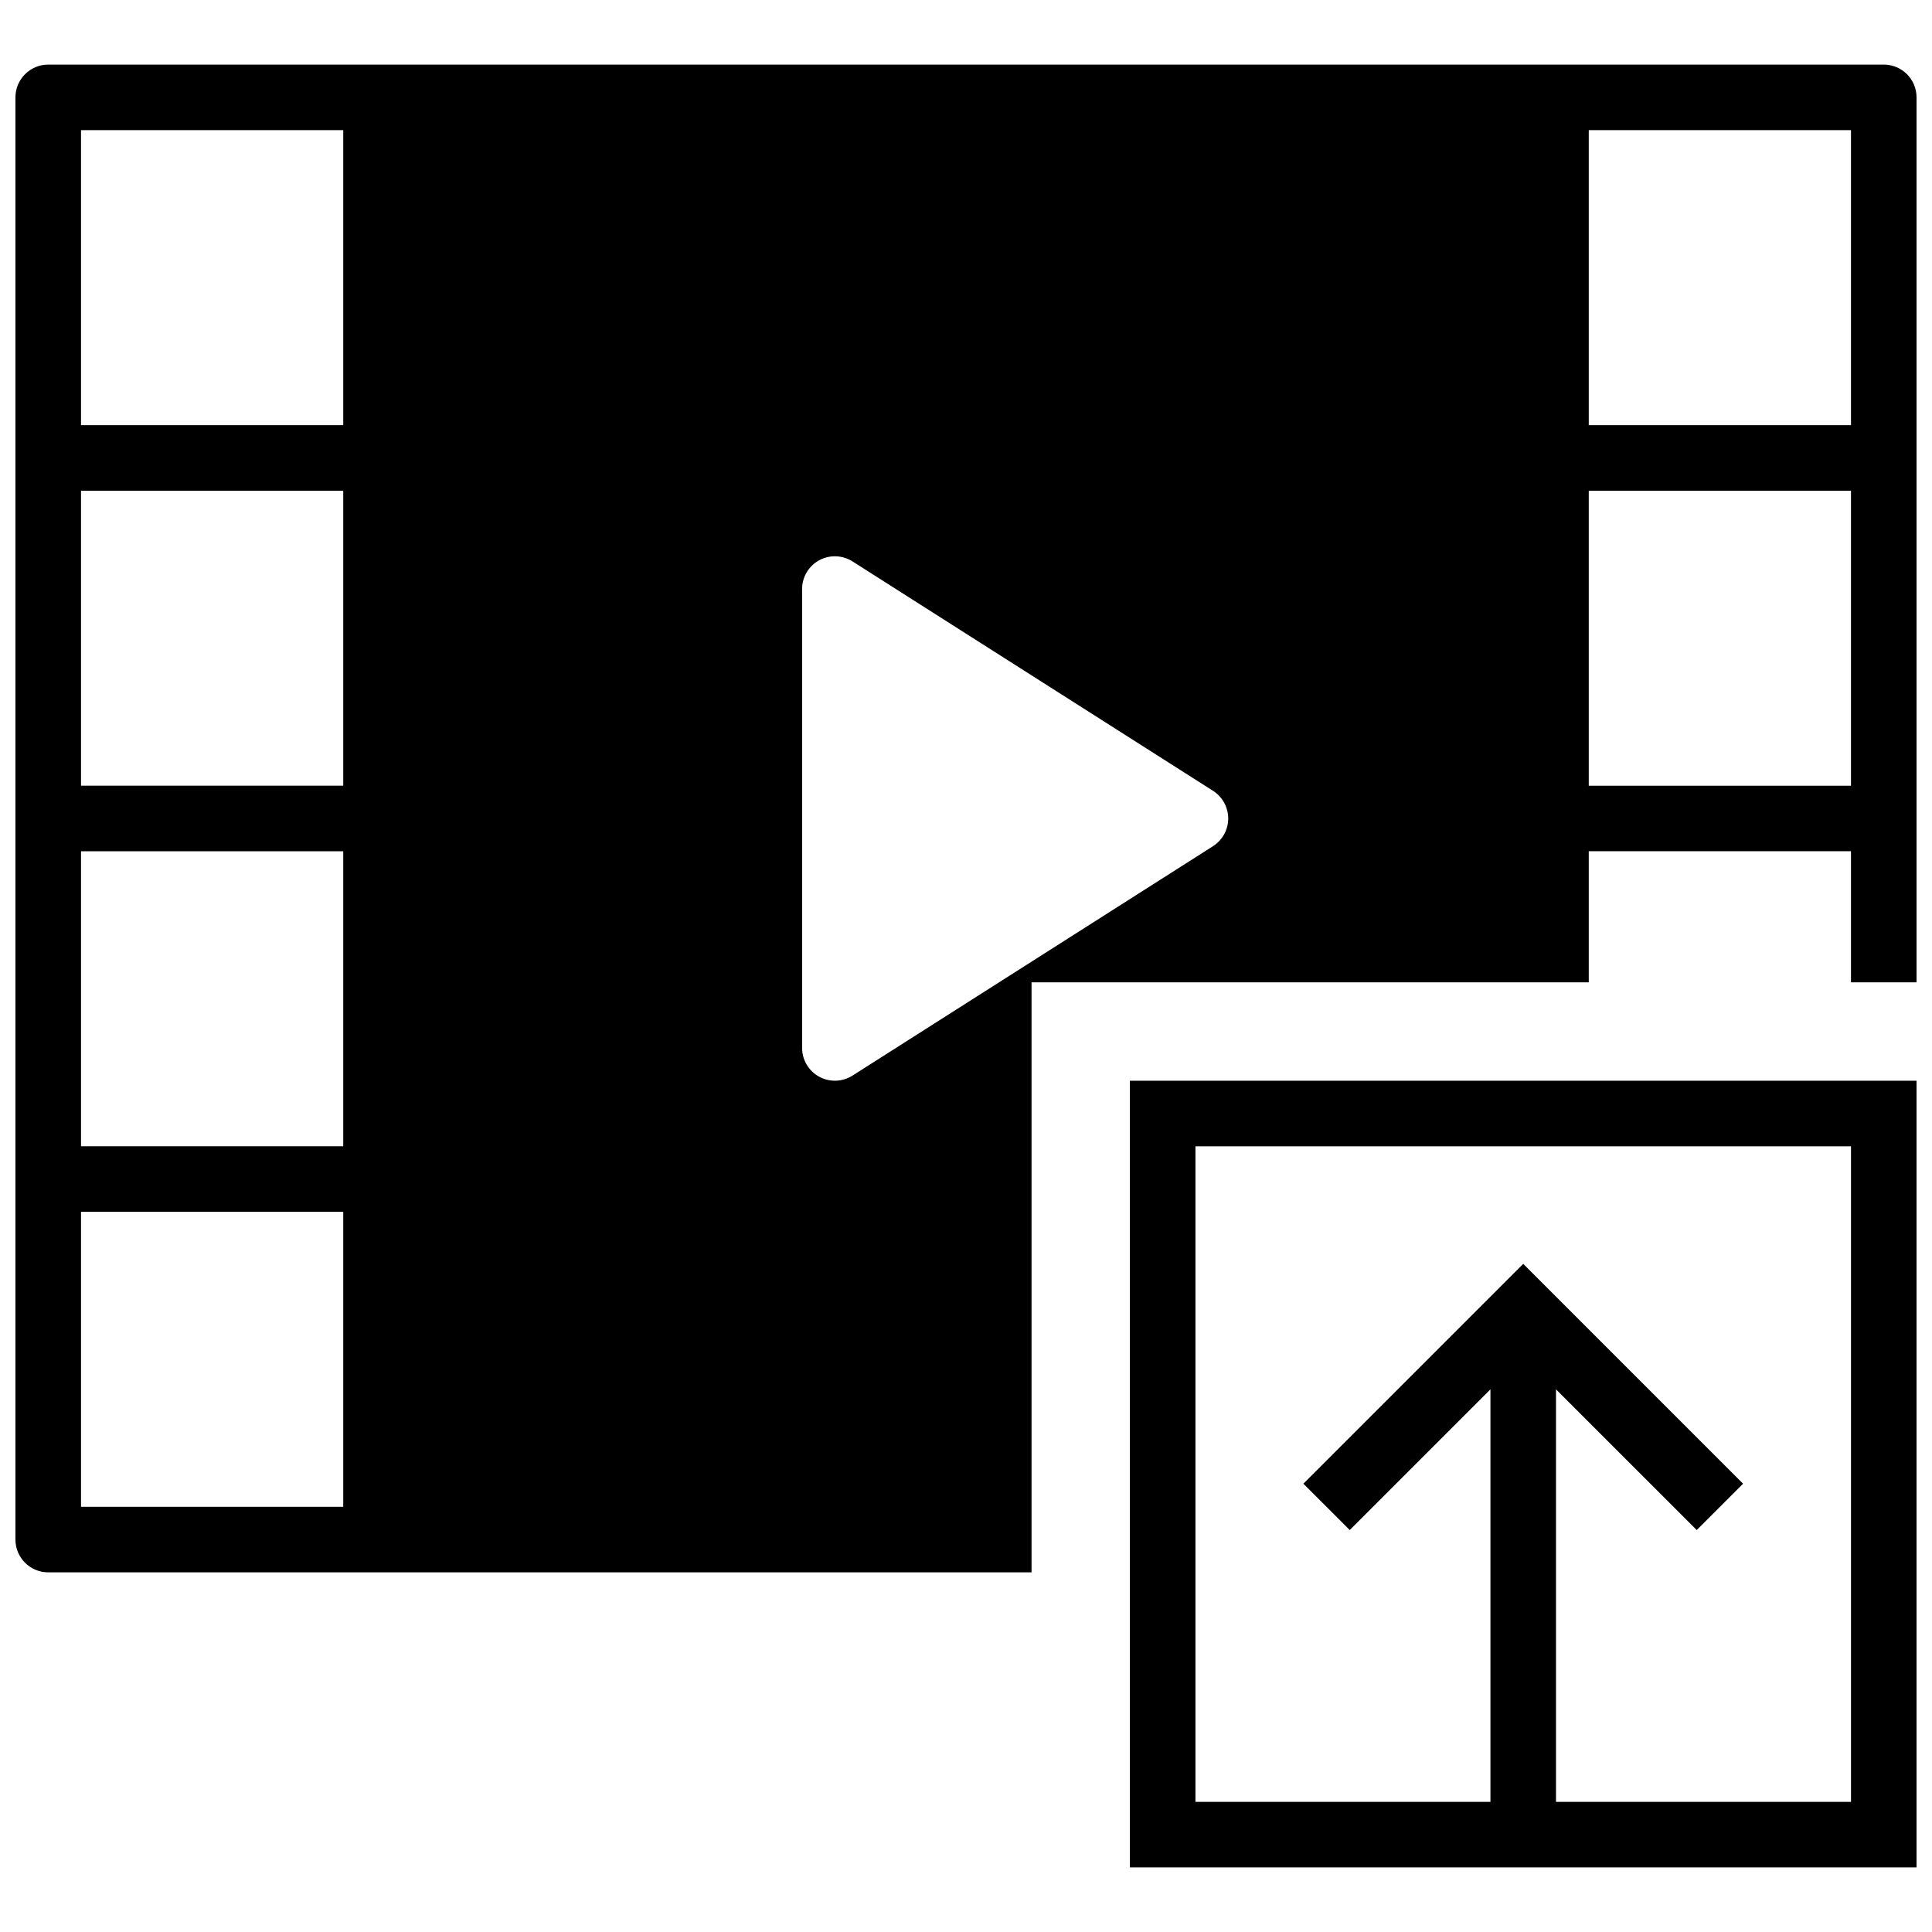
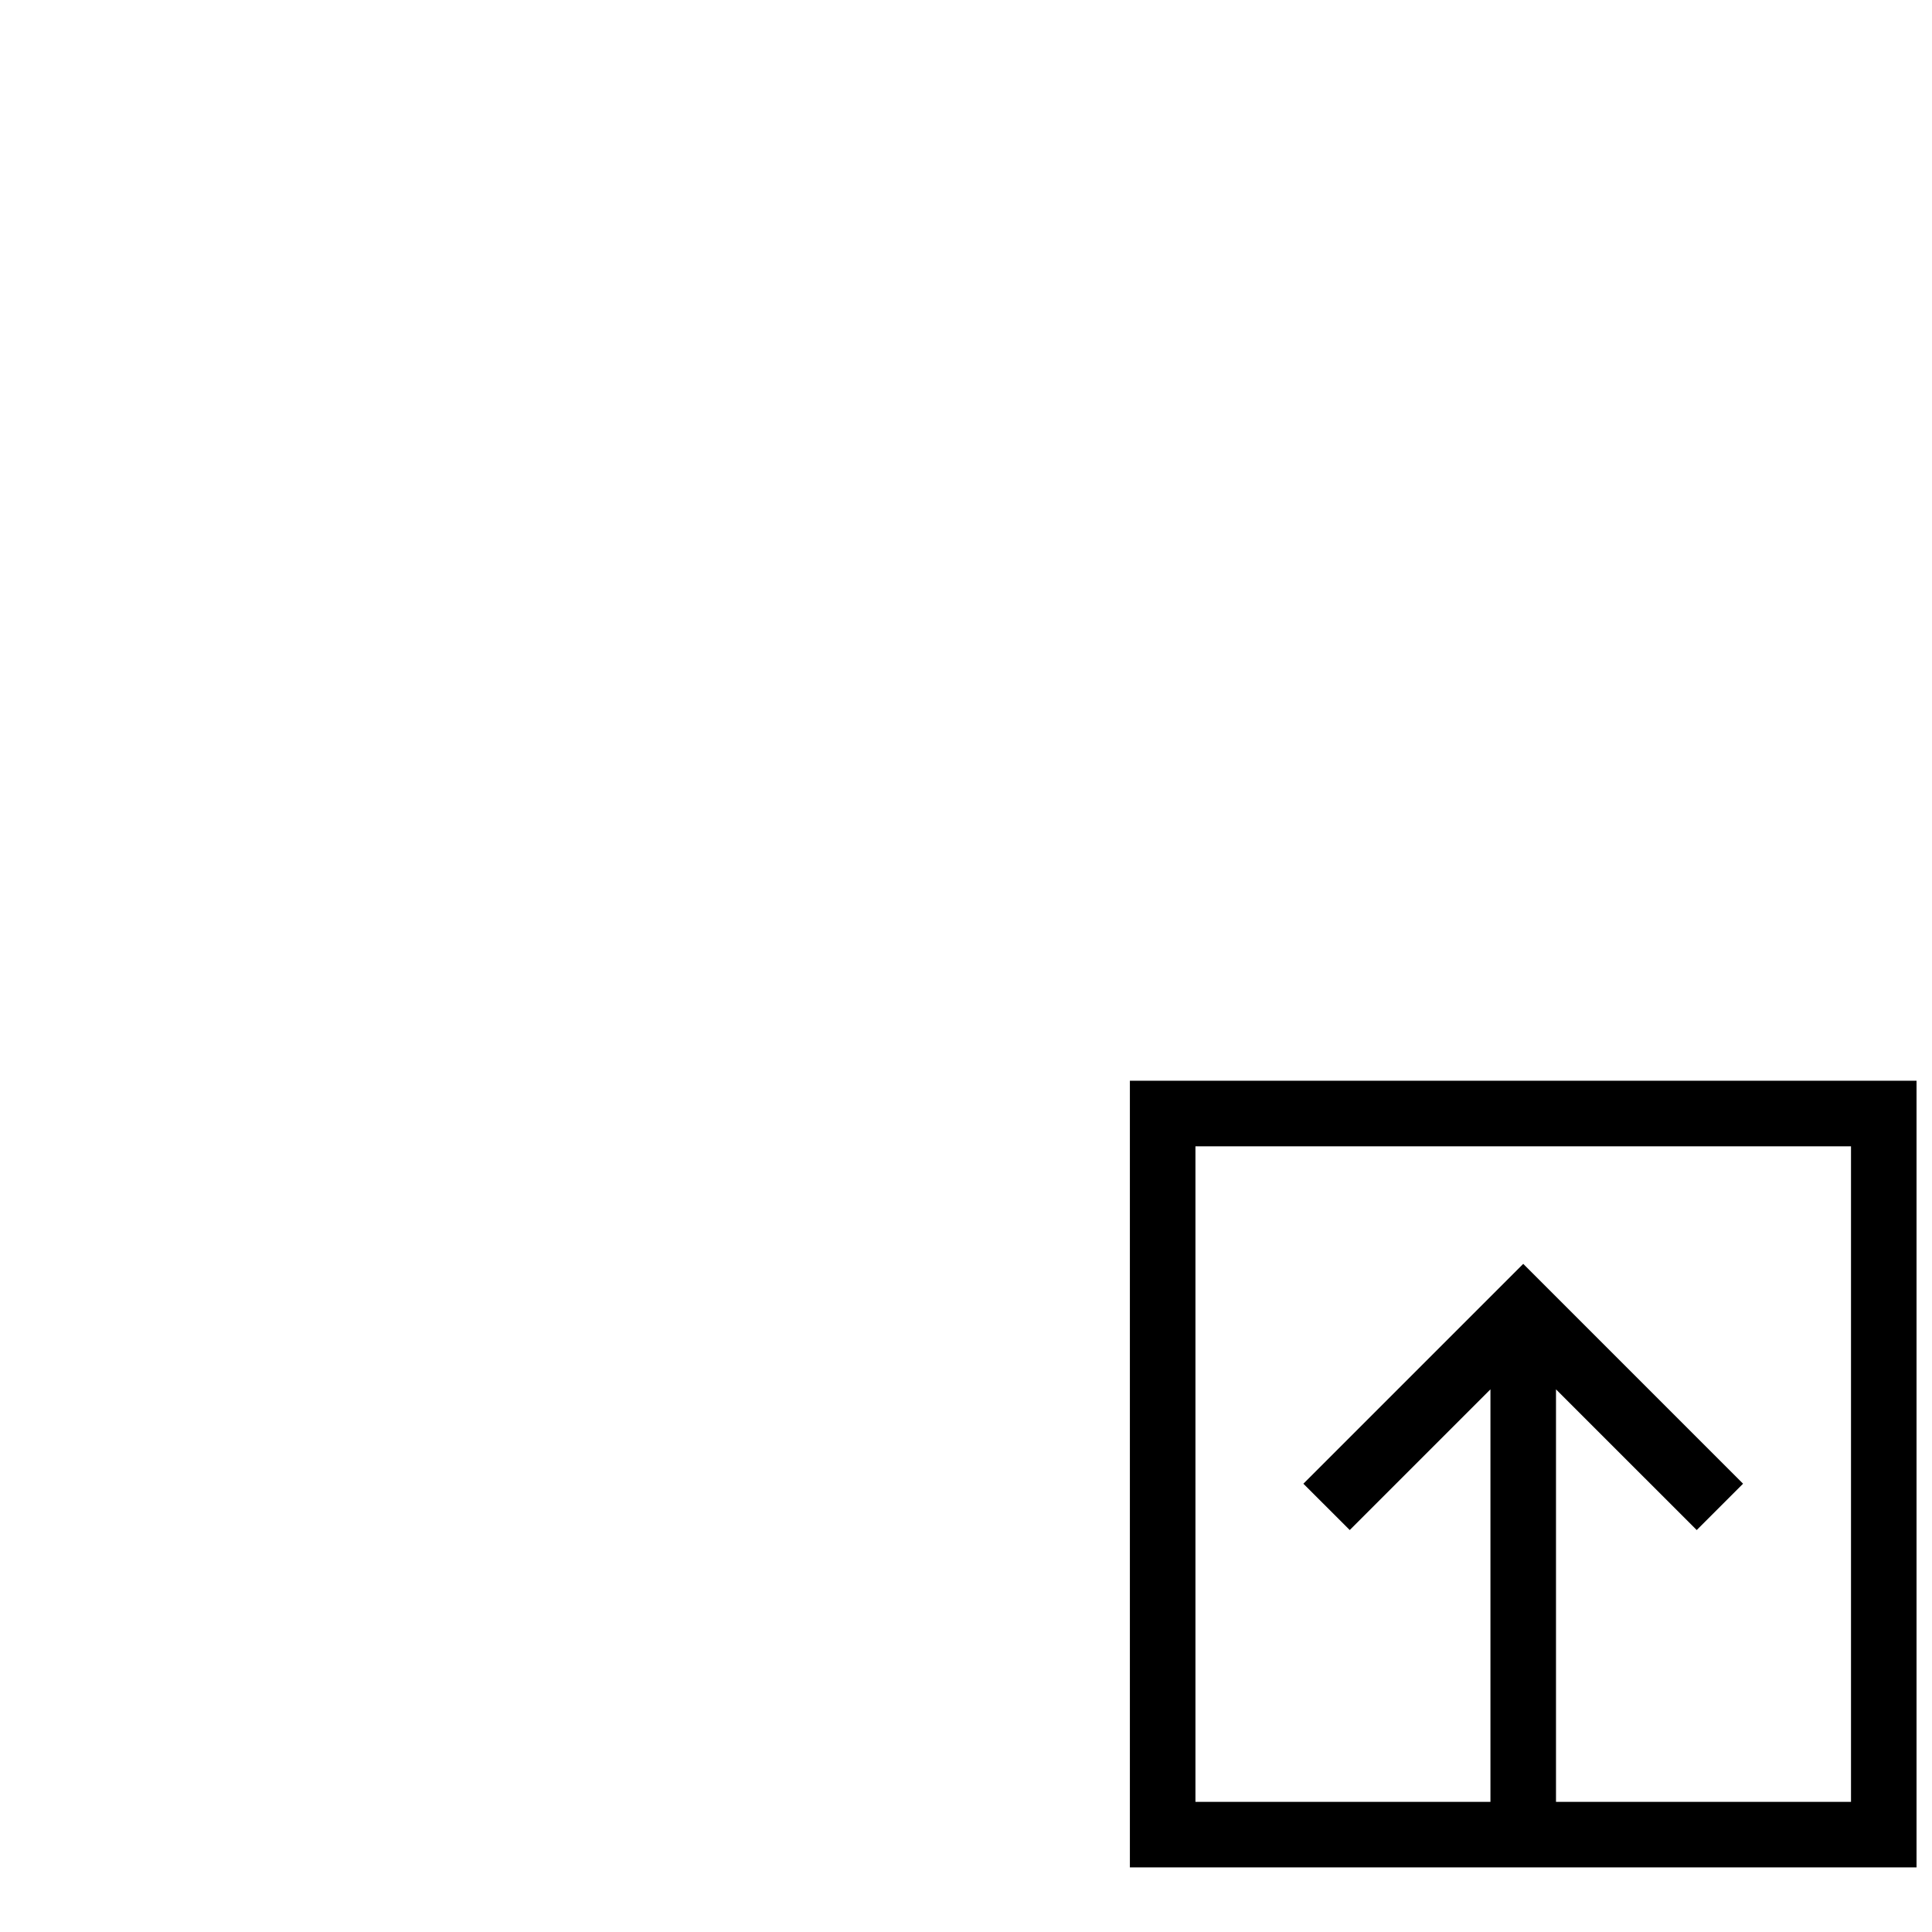
<svg xmlns="http://www.w3.org/2000/svg" width="800px" height="800px" version="1.1" viewBox="144 144 512 512">
  <defs>
    <clipPath id="b">
      <path d="m443 430h208.9v209h-208.9z" />
    </clipPath>
    <clipPath id="a">
-       <path d="m148.09 161h503.81v400h-503.81z" />
-     </clipPath>
+       </clipPath>
  </defs>
  <g>
    <g clip-path="url(#b)">
      <path d="m443.43 638.88h208.47v-208.47h-208.47zm17.375-191.1h173.73v173.73h-78.18v-109.32l37.293 37.289 12.281-12.281-58.258-58.262-58.262 58.262 12.285 12.281 37.289-37.289v109.32h-78.176z" fill-rule="evenodd" />
    </g>
    <g clip-path="url(#a)">
-       <path d="m643.22 161.12h-486.44c-4.797 0-8.688 3.891-8.688 8.684v382.2c0 4.801 3.891 8.684 8.688 8.684h260.59v-156.36h147.67v-34.742h69.492v34.742h17.371v-234.53c0-4.793-3.891-8.684-8.684-8.684zm-477.75 304.02h69.492v78.18h-69.492zm0-95.547h69.492v78.176h-69.492zm0-95.551h69.492v78.176h-69.492zm0-95.551h69.492v78.176h-69.492zm300 189.75-95.551 60.805c-1.426 0.895-3.039 1.355-4.664 1.355-1.441 0-2.875-0.359-4.18-1.07-2.777-1.527-4.508-4.438-4.508-7.617v-121.61c0-3.172 1.73-6.09 4.508-7.617 2.781-1.52 6.168-1.406 8.844 0.293l95.551 60.797c2.5 1.598 4.019 4.359 4.019 7.332 0 2.969-1.52 5.734-4.019 7.332zm99.57-94.195h69.492v78.176h-69.492zm0-95.551h69.492v78.176h-69.492z" fill-rule="evenodd" />
+       <path d="m643.22 161.12h-486.44c-4.797 0-8.688 3.891-8.688 8.684v382.2c0 4.801 3.891 8.684 8.688 8.684h260.59v-156.36h147.67v-34.742h69.492v34.742h17.371v-234.53c0-4.793-3.891-8.684-8.684-8.684zh69.492v78.18h-69.492zm0-95.547h69.492v78.176h-69.492zm0-95.551h69.492v78.176h-69.492zm0-95.551h69.492v78.176h-69.492zm300 189.75-95.551 60.805c-1.426 0.895-3.039 1.355-4.664 1.355-1.441 0-2.875-0.359-4.18-1.07-2.777-1.527-4.508-4.438-4.508-7.617v-121.61c0-3.172 1.73-6.09 4.508-7.617 2.781-1.52 6.168-1.406 8.844 0.293l95.551 60.797c2.5 1.598 4.019 4.359 4.019 7.332 0 2.969-1.52 5.734-4.019 7.332zm99.57-94.195h69.492v78.176h-69.492zm0-95.551h69.492v78.176h-69.492z" fill-rule="evenodd" />
    </g>
  </g>
</svg>